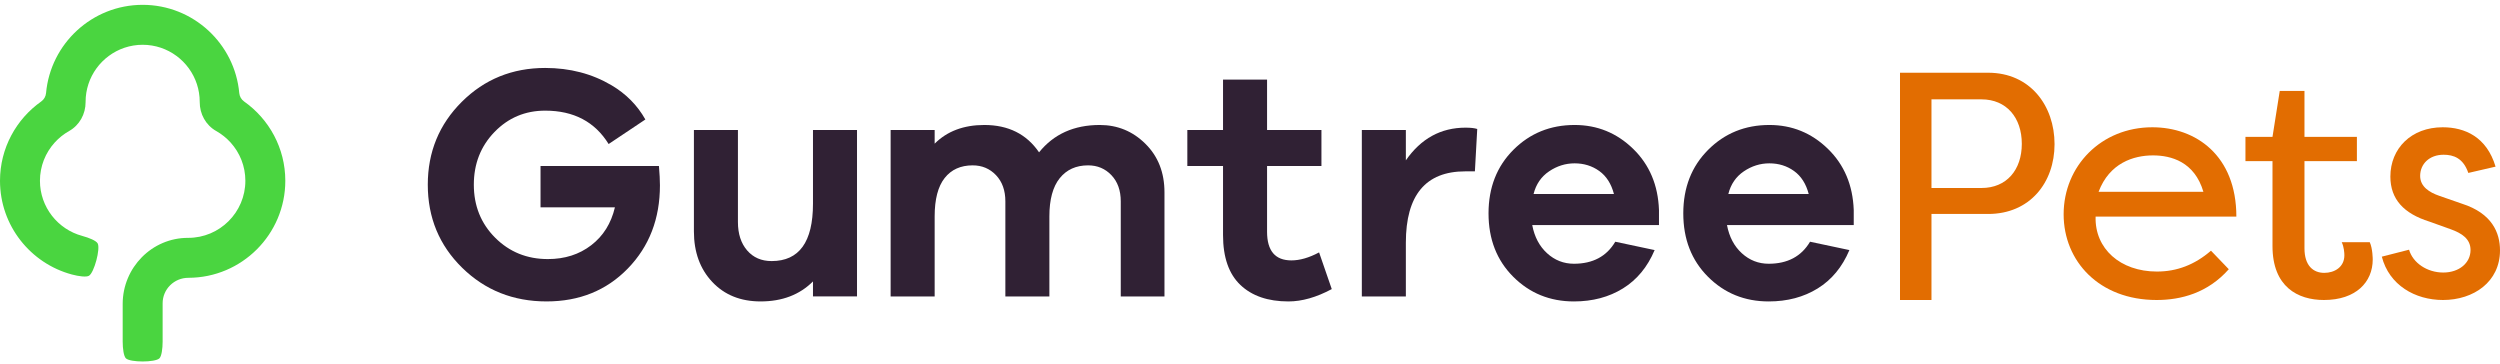
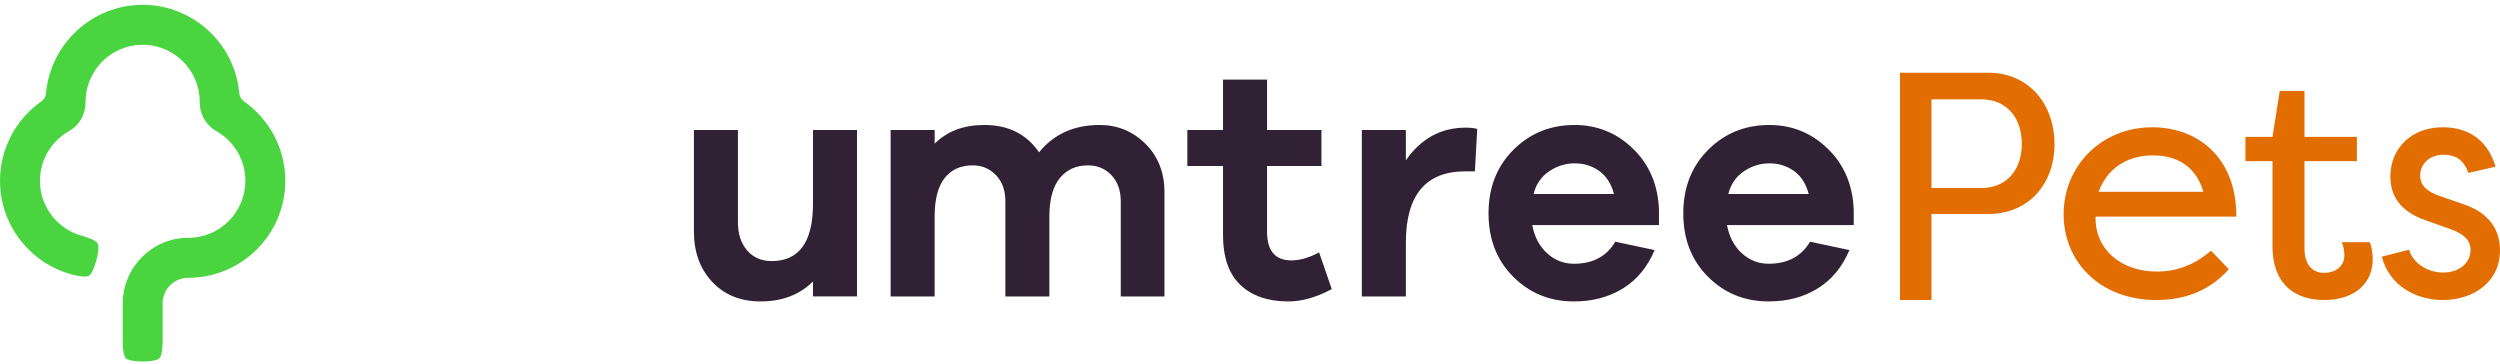
<svg xmlns="http://www.w3.org/2000/svg" width="275" height="40" viewBox="0 0 275 40" fill="none">
-   <path fill-rule="evenodd" clip-rule="evenodd" d="M94.271 32.607H89.428V30.956C87.961 32.424 86.04 33.157 83.668 33.157C81.466 33.157 79.693 32.443 78.347 31.011C77.003 29.581 76.33 27.728 76.33 25.453V14.299H81.172V24.425C81.172 25.721 81.51 26.761 82.182 27.544C82.855 28.327 83.754 28.718 84.879 28.718C87.912 28.718 89.428 26.614 89.428 22.408V14.299H94.271V32.607Z" fill="#302134" />
+   <path fill-rule="evenodd" clip-rule="evenodd" d="M94.271 32.607H89.428V30.956C87.961 32.424 86.04 33.157 83.668 33.157C81.466 33.157 79.693 32.443 78.347 31.011C77.003 29.581 76.33 27.728 76.33 25.453V14.299H81.172V24.425C81.172 25.721 81.51 26.761 82.182 27.544C82.855 28.327 83.754 28.718 84.879 28.718C87.912 28.718 89.428 26.614 89.428 22.408V14.299H94.271V32.607" fill="#302134" />
  <path fill-rule="evenodd" clip-rule="evenodd" d="M126 15.822C127.395 17.204 128.092 18.982 128.092 21.16V32.608H123.284V22.15C123.284 20.952 122.942 19.992 122.257 19.27C121.573 18.549 120.716 18.189 119.689 18.189C118.367 18.189 117.328 18.659 116.57 19.601C115.813 20.542 115.432 21.942 115.432 23.802V32.608H110.59V22.15C110.59 20.952 110.248 19.992 109.563 19.27C108.877 18.549 108.022 18.189 106.994 18.189C105.674 18.189 104.646 18.652 103.912 19.582C103.179 20.511 102.812 21.918 102.812 23.802V32.608H97.969V14.299H102.812V15.804C104.181 14.434 106.003 13.748 108.278 13.748C110.921 13.748 112.926 14.752 114.296 16.757C115.91 14.752 118.136 13.748 120.973 13.748C122.93 13.748 124.605 14.439 126 15.822Z" fill="#302134" />
  <path fill-rule="evenodd" clip-rule="evenodd" d="M146.494 31.8C144.807 32.705 143.217 33.158 141.725 33.158C139.474 33.158 137.714 32.552 136.441 31.342C135.169 30.131 134.533 28.303 134.533 25.856V18.261H130.607V14.3H134.533V8.758H139.377V14.3H145.358V18.261H139.377V25.489C139.377 27.593 140.269 28.644 142.055 28.644C142.985 28.644 144 28.351 145.1 27.764L146.494 31.8Z" fill="#302134" />
  <path fill-rule="evenodd" clip-rule="evenodd" d="M162.496 14.188L162.239 18.849H161.175C156.821 18.849 154.644 21.465 154.644 26.7V32.608H149.801V14.299H154.644V17.638C156.307 15.24 158.496 14.042 161.212 14.042C161.775 14.042 162.202 14.091 162.496 14.188Z" fill="#302134" />
  <path fill-rule="evenodd" clip-rule="evenodd" d="M170.399 18.848C169.53 19.435 168.961 20.267 168.692 21.343H177.535C177.241 20.218 176.703 19.374 175.92 18.811C175.137 18.249 174.232 17.968 173.206 17.968C172.202 17.968 171.266 18.261 170.399 18.848ZM182.488 24.755H168.545C168.789 26.052 169.334 27.086 170.178 27.856C171.023 28.626 172.006 29.012 173.132 29.012C175.211 29.012 176.727 28.204 177.68 26.59L182.01 27.508C181.227 29.366 180.066 30.773 178.525 31.727C176.984 32.681 175.186 33.158 173.132 33.158C170.49 33.158 168.265 32.253 166.454 30.442C164.644 28.633 163.738 26.308 163.738 23.471C163.738 20.634 164.65 18.304 166.472 16.481C168.295 14.66 170.538 13.748 173.205 13.748C175.7 13.748 177.847 14.623 179.645 16.372C181.442 18.12 182.39 20.365 182.488 23.104V24.755Z" fill="#302134" />
  <path fill-rule="evenodd" clip-rule="evenodd" d="M191.821 18.848C190.954 19.435 190.384 20.267 190.116 21.343H198.959C198.665 20.218 198.127 19.374 197.343 18.811C196.561 18.249 195.656 17.968 194.629 17.968C193.626 17.968 192.69 18.261 191.821 18.848ZM203.911 24.755H189.968C190.213 26.052 190.757 27.086 191.601 27.856C192.445 28.626 193.43 29.012 194.555 29.012C196.634 29.012 198.151 28.204 199.105 26.59L203.434 27.508C202.652 29.366 201.489 30.773 199.949 31.727C198.406 32.681 196.609 33.158 194.555 33.158C191.913 33.158 189.687 32.253 187.877 30.442C186.067 28.633 185.162 26.308 185.162 23.471C185.162 20.634 186.073 18.304 187.896 16.481C189.717 14.66 191.962 13.748 194.628 13.748C197.124 13.748 199.27 14.623 201.068 16.372C202.865 18.12 203.813 20.365 203.911 23.104V24.755Z" fill="#302134" />
-   <path fill-rule="evenodd" clip-rule="evenodd" d="M59.459 18.261V22.81H67.64C67.225 24.572 66.356 25.961 65.035 26.975C63.715 27.99 62.125 28.498 60.265 28.498C57.966 28.498 56.034 27.715 54.469 26.15C52.904 24.584 52.121 22.639 52.121 20.316C52.121 18.017 52.878 16.084 54.395 14.518C55.911 12.954 57.771 12.171 59.971 12.171C63.114 12.171 65.437 13.399 66.95 15.843L70.99 13.143C70.108 11.58 68.869 10.325 67.273 9.382C65.12 8.109 62.687 7.475 59.971 7.475C56.353 7.475 53.294 8.716 50.8 11.199C48.305 13.681 47.057 16.72 47.057 20.316C47.057 23.937 48.316 26.981 50.836 29.452C53.355 31.922 56.45 33.157 60.119 33.157C63.739 33.157 66.723 31.947 69.071 29.525C71.42 27.104 72.593 24.058 72.593 20.39C72.593 19.827 72.556 19.117 72.483 18.261H59.459Z" fill="#302134" />
  <path fill-rule="evenodd" clip-rule="evenodd" d="M26.85 11.162C26.546 10.948 26.354 10.61 26.319 10.24C25.831 4.806 21.251 0.532 15.692 0.532C10.133 0.532 5.555 4.804 5.066 10.239C5.032 10.61 4.839 10.948 4.535 11.162C1.794 13.096 0 16.286 0 19.887C0 24.816 3.358 28.975 7.909 30.194V30.195C8.688 30.404 9.497 30.5 9.784 30.335C10.355 30.005 11.07 27.338 10.739 26.767C10.575 26.481 9.825 26.16 9.046 25.951V25.95C6.37 25.232 4.394 22.786 4.394 19.887C4.394 18.273 5.006 16.799 6.011 15.686C6.467 15.181 7.005 14.748 7.604 14.412C8.746 13.769 9.421 12.54 9.415 11.228V11.203C9.415 10.525 9.524 9.872 9.723 9.258C10.544 6.747 12.91 4.926 15.692 4.926C18.475 4.926 20.84 6.747 21.66 9.258C21.86 9.872 21.97 10.525 21.97 11.203V11.22C21.963 12.54 22.64 13.769 23.782 14.412C24.381 14.748 24.917 15.181 25.375 15.686C26.378 16.8 26.99 18.273 26.99 19.887C26.99 23.354 24.165 26.173 20.697 26.164C16.709 26.152 13.495 29.444 13.495 33.432V37.566C13.495 38.373 13.612 39.181 13.846 39.414C14.311 39.879 17.073 39.879 17.539 39.414C17.772 39.181 17.89 38.373 17.89 37.566H17.889V33.362C17.889 31.804 19.163 30.558 20.719 30.558C26.601 30.554 31.384 25.769 31.384 19.887C31.384 16.286 29.591 13.096 26.85 11.162Z" fill="#4AD540" />
  <path d="M212.462 33H209V8H218.695C223.334 8 226 11.643 226 15.857C226 20.071 223.299 23.536 218.695 23.536H212.462V33ZM212.462 20.679H217.967C220.737 20.679 222.399 18.679 222.399 15.821C222.399 12.929 220.703 10.929 217.967 10.929H212.462V20.679Z" fill="#E26D01" />
  <path d="M243.208 27.577L245.166 29.615C242.845 32.236 239.908 33 237.225 33C230.916 33 227 28.741 227 23.573C227 18.259 231.134 14 236.754 14C241.54 14 246 17.094 246 23.828H230.517C230.408 27.358 233.237 29.87 237.261 29.87C239.437 29.87 241.395 29.142 243.208 27.577ZM236.826 17.094C234.687 17.094 232.04 17.931 230.844 21.098H242.374C241.395 17.785 238.821 17.094 236.826 17.094Z" fill="#E26D01" />
  <path d="M274.512 18.331L271.515 19.023C270.957 17.385 269.877 17.021 268.796 17.021C267.228 17.021 266.217 18.04 266.217 19.351C266.217 20.552 267.263 21.171 268.308 21.535L270.818 22.408C274.129 23.464 275 25.611 275 27.54C275 30.998 272.107 33 268.727 33C265.66 33 262.802 31.362 262 28.232L264.997 27.467C265.416 28.923 266.984 29.979 268.761 29.979C270.504 29.979 271.759 28.923 271.759 27.504C271.759 26.266 270.783 25.648 269.563 25.211L267.228 24.374C264.44 23.5 262.941 21.935 262.941 19.423C262.941 16.329 265.241 14 268.692 14C271.131 14 273.536 15.056 274.512 18.331Z" fill="#E26D01" />
  <path d="M253.492 17.725V27.311C253.492 29.243 254.472 30.015 255.668 30.015C256.793 30.015 257.881 29.383 257.881 28.084C257.881 27.838 257.845 27.171 257.591 26.644C258.642 26.644 259.622 26.644 260.674 26.644C261 27.347 261 28.541 261 28.541C261 31.034 259.15 33 255.632 33C252.767 33 249.974 31.56 249.974 27.066V17.725H247V15.056H249.974L250.772 10H253.492V15.056H259.259V17.725H253.492Z" fill="#E26D01" />
</svg>